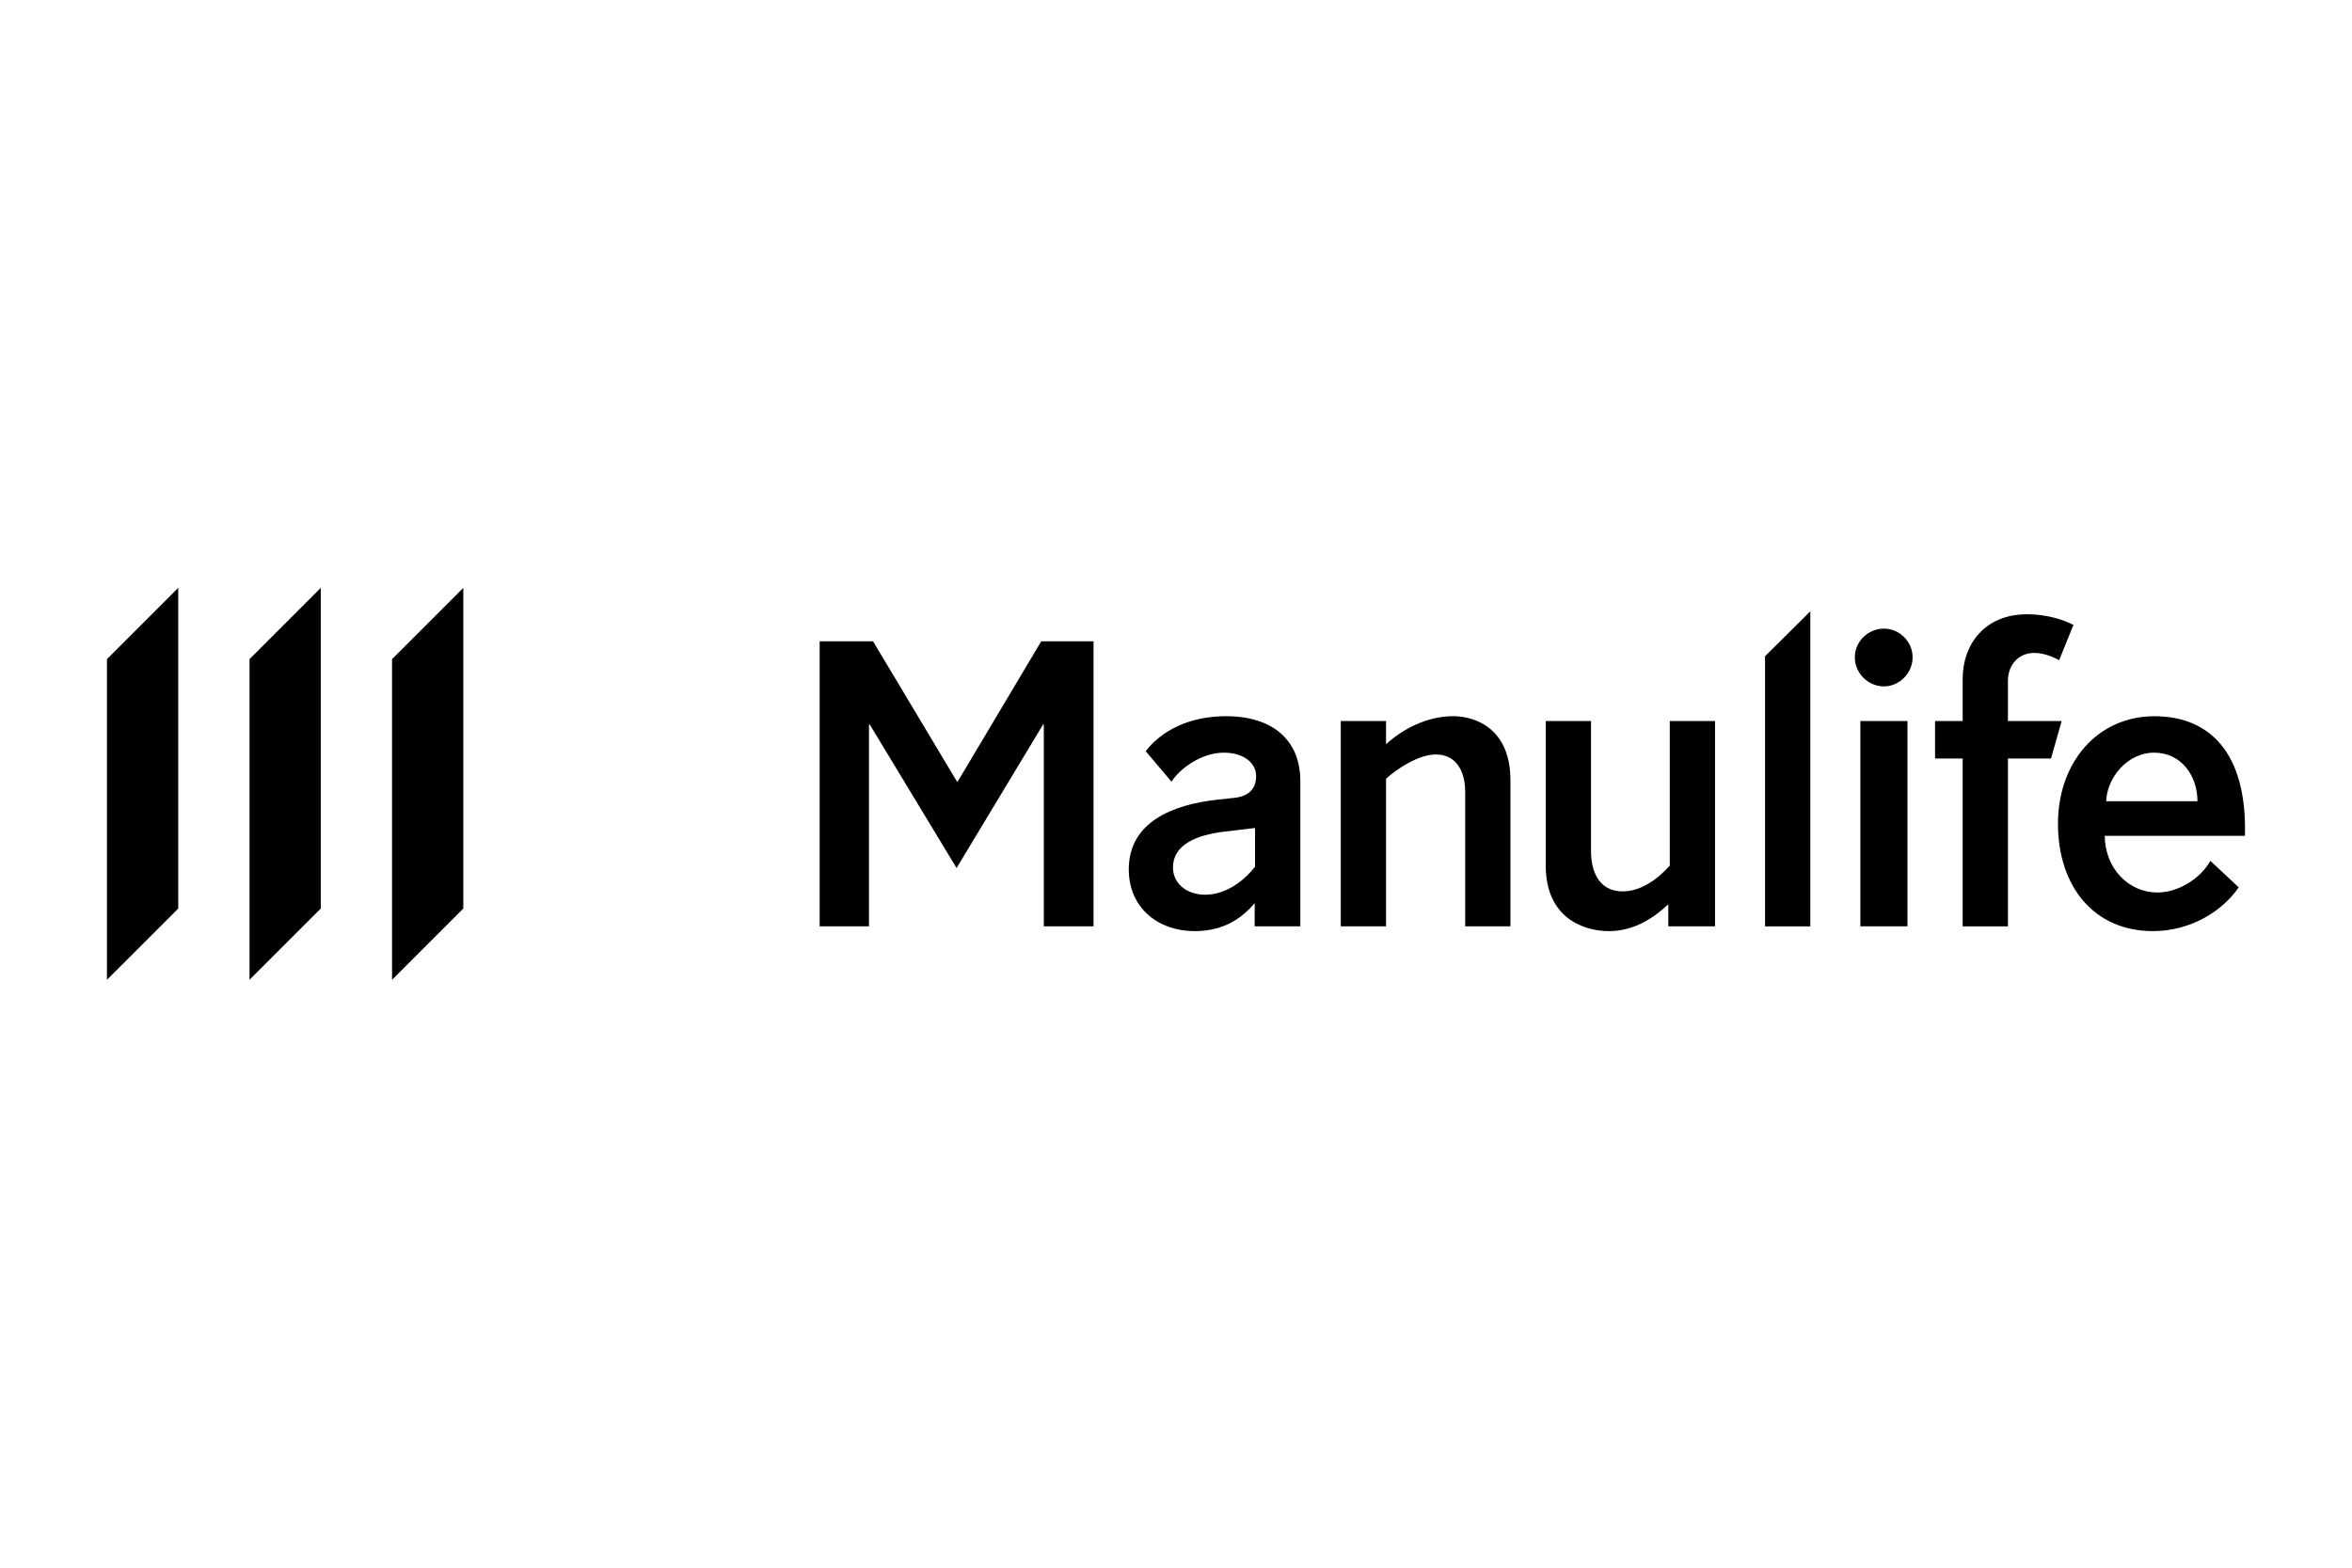
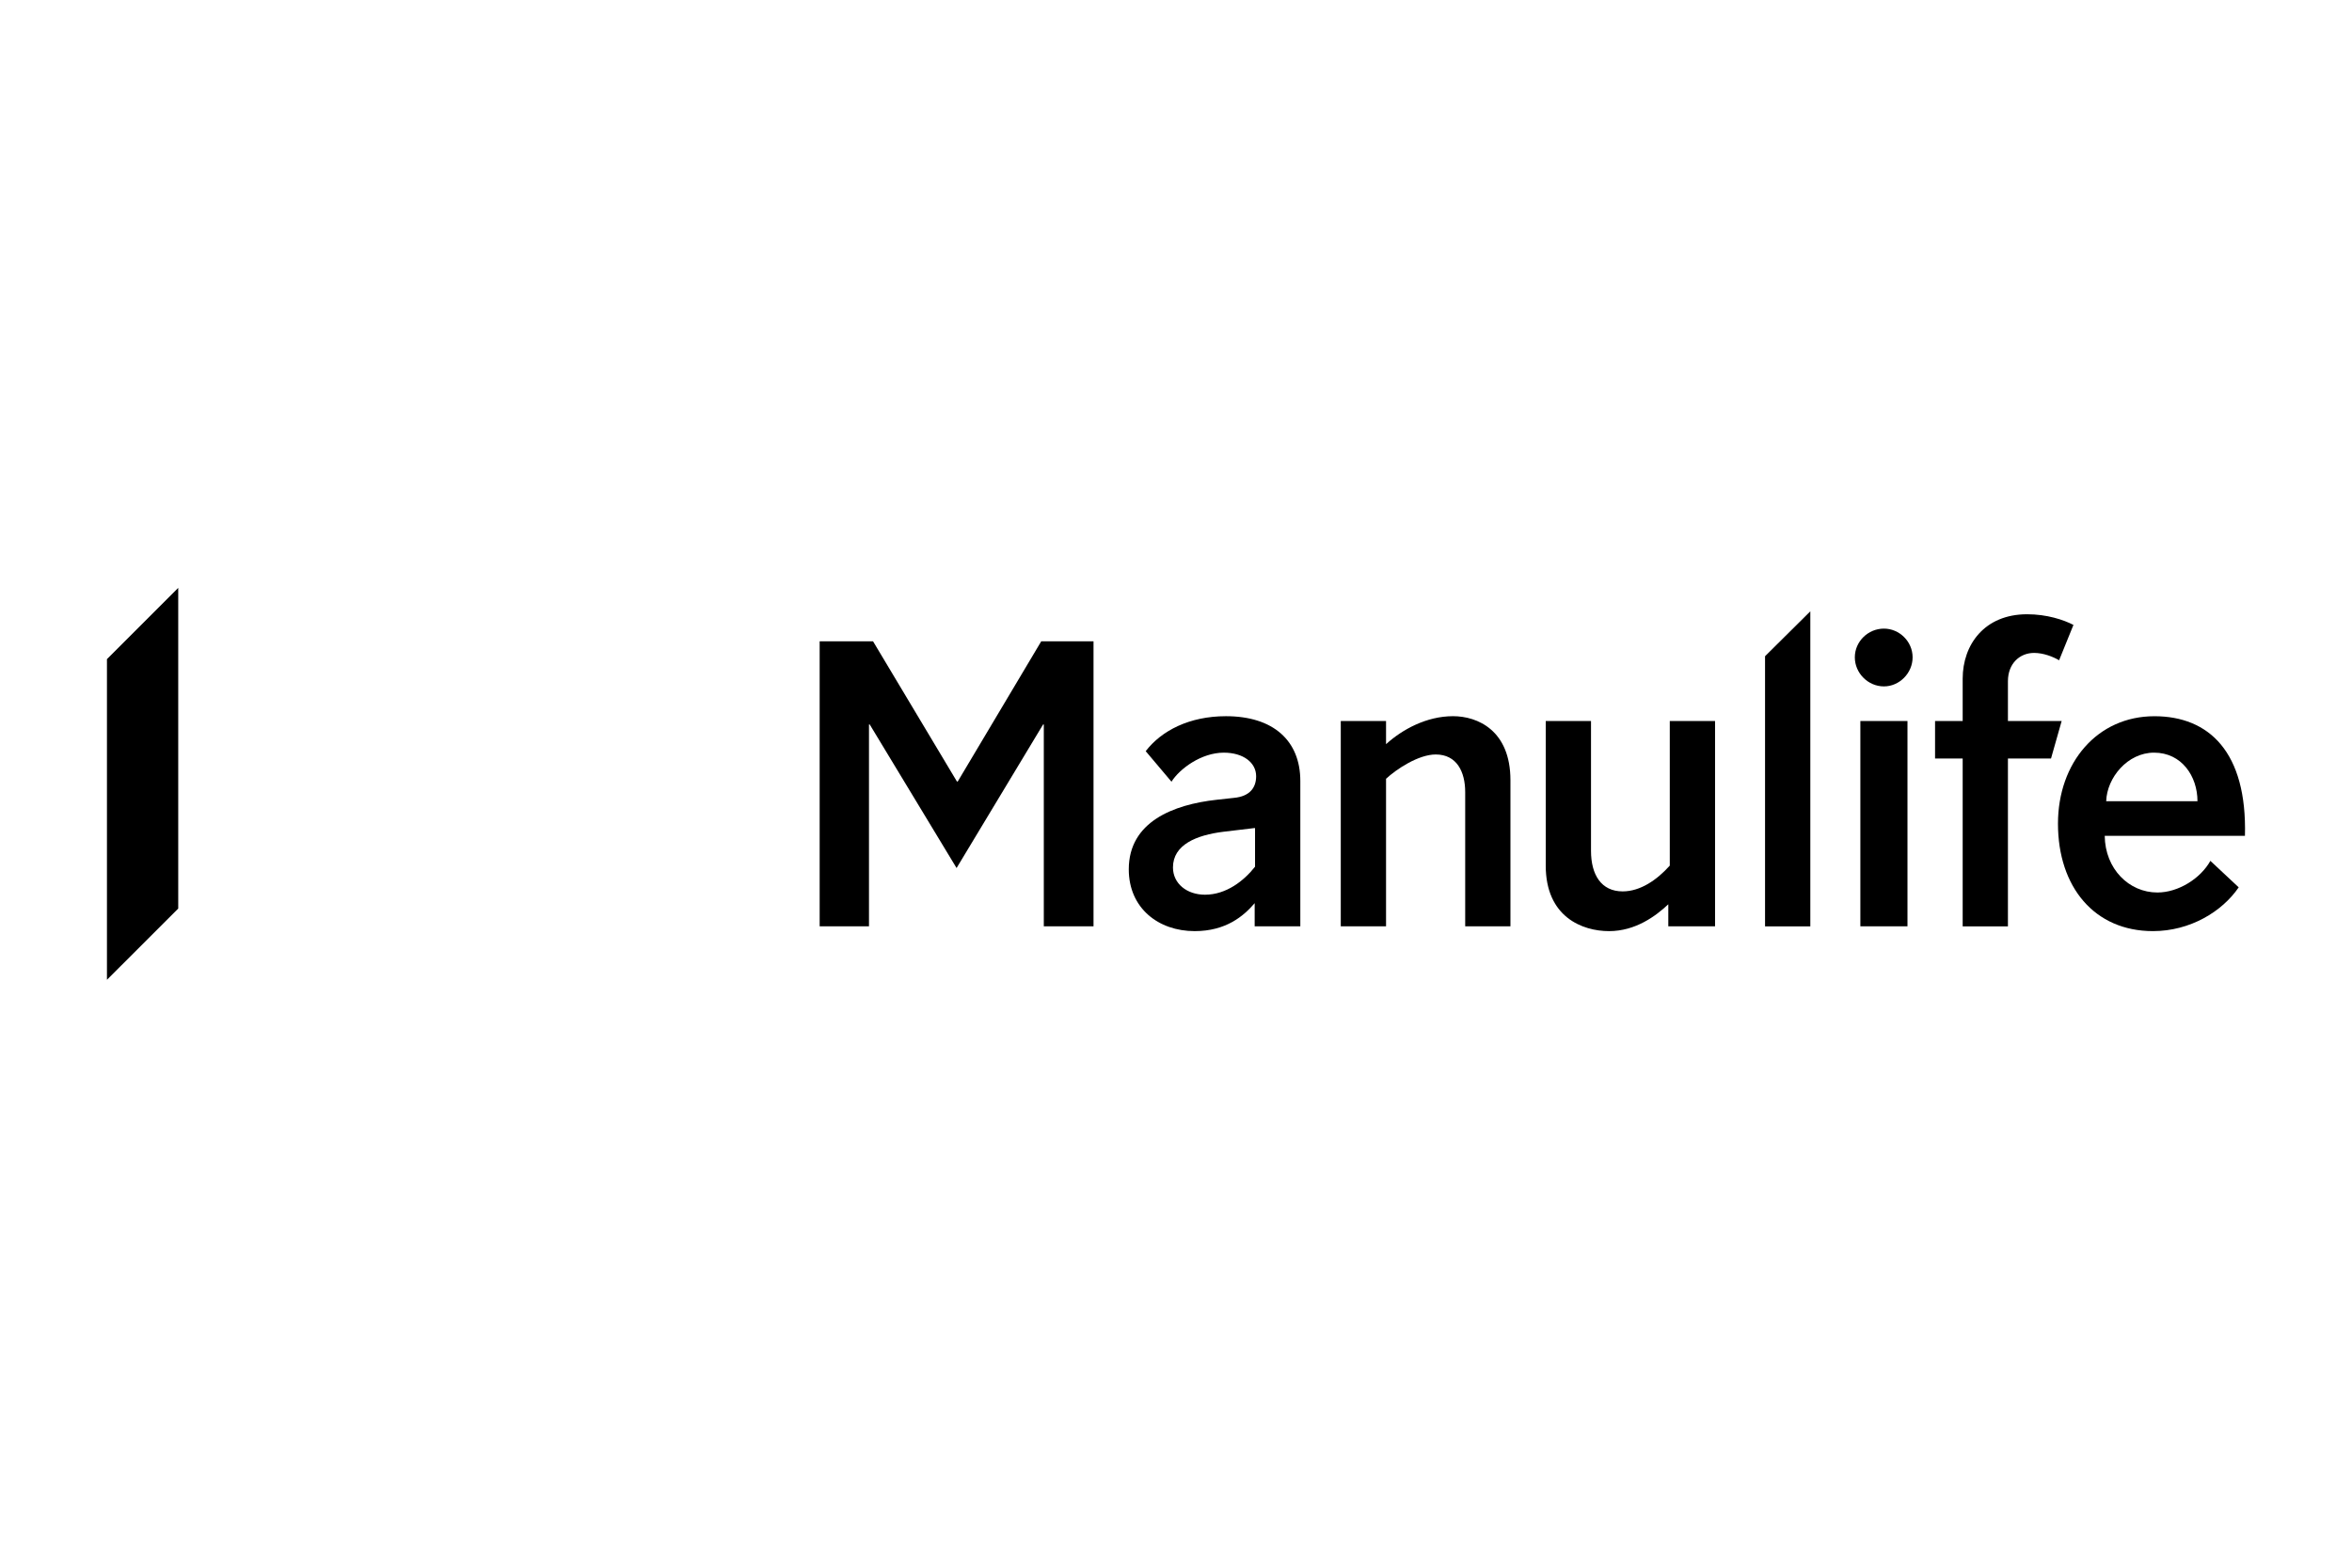
<svg xmlns="http://www.w3.org/2000/svg" width="180" height="120" viewBox="0 0 180 120" fill="none">
  <path d="M95.993 63.386L93.627 63.668C91.57 63.923 89.768 64.654 89.768 66.4C89.768 67.639 90.837 68.486 92.218 68.486C93.852 68.486 95.203 67.415 96.049 66.343V63.387L95.993 63.386ZM96.021 70.908V69.134C95.177 70.12 93.824 71.274 91.428 71.274C88.668 71.274 86.386 69.527 86.386 66.542C86.386 62.907 89.794 61.584 93.119 61.218L94.415 61.076C95.683 60.962 96.133 60.26 96.133 59.415C96.133 58.372 95.148 57.613 93.656 57.613C91.936 57.613 90.274 58.85 89.654 59.836L87.682 57.499C88.893 55.92 91.035 54.822 93.824 54.822C97.429 54.822 99.514 56.681 99.514 59.78V70.907L96.021 70.908Z" fill="black" style="fill:black;fill-opacity:1;" />
  <path d="M106.075 70.908H102.61V55.19H106.075V56.964C107.315 55.836 109.174 54.821 111.203 54.821C113.062 54.821 115.595 55.894 115.595 59.724V70.908H112.132V60.625C112.132 59.076 111.484 57.752 109.878 57.752C108.554 57.752 106.865 58.877 106.075 59.612V70.908Z" fill="black" style="fill:black;fill-opacity:1;" />
  <path d="M127.789 55.189H131.254V70.907H127.676V69.219C126.718 70.12 125.169 71.274 123.14 71.274C121.113 71.274 118.296 70.203 118.296 66.26V55.189H121.761V65.132C121.761 66.965 122.55 68.232 124.183 68.232C125.535 68.232 126.803 67.358 127.789 66.26V55.189Z" fill="black" style="fill:black;fill-opacity:1;" />
  <path d="M138.545 70.909H135.08V50.231L138.545 46.794V70.909Z" fill="black" style="fill:black;fill-opacity:1;" />
  <path d="M145.98 70.908H142.374V55.19H145.98V70.908ZM144.178 48.118C145.361 48.118 146.373 49.104 146.373 50.315C146.373 51.526 145.361 52.541 144.178 52.541C142.965 52.541 141.951 51.526 141.951 50.315C141.951 49.104 142.965 48.118 144.178 48.118Z" fill="black" style="fill:black;fill-opacity:1;" />
  <path d="M156.965 58.062H153.668V70.909H150.205V58.062H148.091V55.188H150.205V51.948C150.205 49.356 151.866 47.019 155.134 47.019C156.655 47.019 157.922 47.441 158.682 47.835L157.584 50.541C157.104 50.259 156.373 49.978 155.669 49.978C154.569 49.978 153.668 50.794 153.668 52.147V55.188H157.781L156.965 58.062Z" fill="black" style="fill:black;fill-opacity:1;" />
  <path d="M168.174 61.33C168.174 59.416 166.963 57.612 164.851 57.612C162.824 57.612 161.245 59.528 161.188 61.33H168.174ZM161.076 63.979C161.105 66.514 162.935 68.317 165.104 68.317C166.739 68.317 168.428 67.219 169.161 65.895L171.329 67.922C170.062 69.781 167.611 71.273 164.766 71.273C160.287 71.273 157.498 67.894 157.498 63.048C157.498 58.374 160.512 54.824 164.878 54.824C169.047 54.824 171.977 57.556 171.807 63.979H161.076Z" fill="black" style="fill:black;fill-opacity:1;" />
  <path d="M66.504 70.908H62.729V49.089H66.814L73.237 59.824H73.294L79.687 49.089H83.688V70.908H79.883V55.456H79.829L73.207 66.444L66.561 55.456H66.504V70.908Z" fill="black" style="fill:black;fill-opacity:1;" />
-   <path d="M30.003 50.455V75L35.457 69.544V45.001L30.003 50.455Z" fill="#00AC5B" style="fill:#00AC5B;fill:color(display-p3 0 0.674 0.357);fill-opacity:1;" />
-   <path d="M19.095 74.999L24.549 69.545V44.999L19.095 50.454V74.999Z" fill="#00AC5B" style="fill:#00AC5B;fill:color(display-p3 0 0.674 0.357);fill-opacity:1;" />
  <path d="M8.185 74.999L13.64 69.545V44.999L8.185 50.454V74.999Z" fill="#00AC5B" style="fill:#00AC5B;fill:color(display-p3 0 0.674 0.357);fill-opacity:1;" />
</svg>